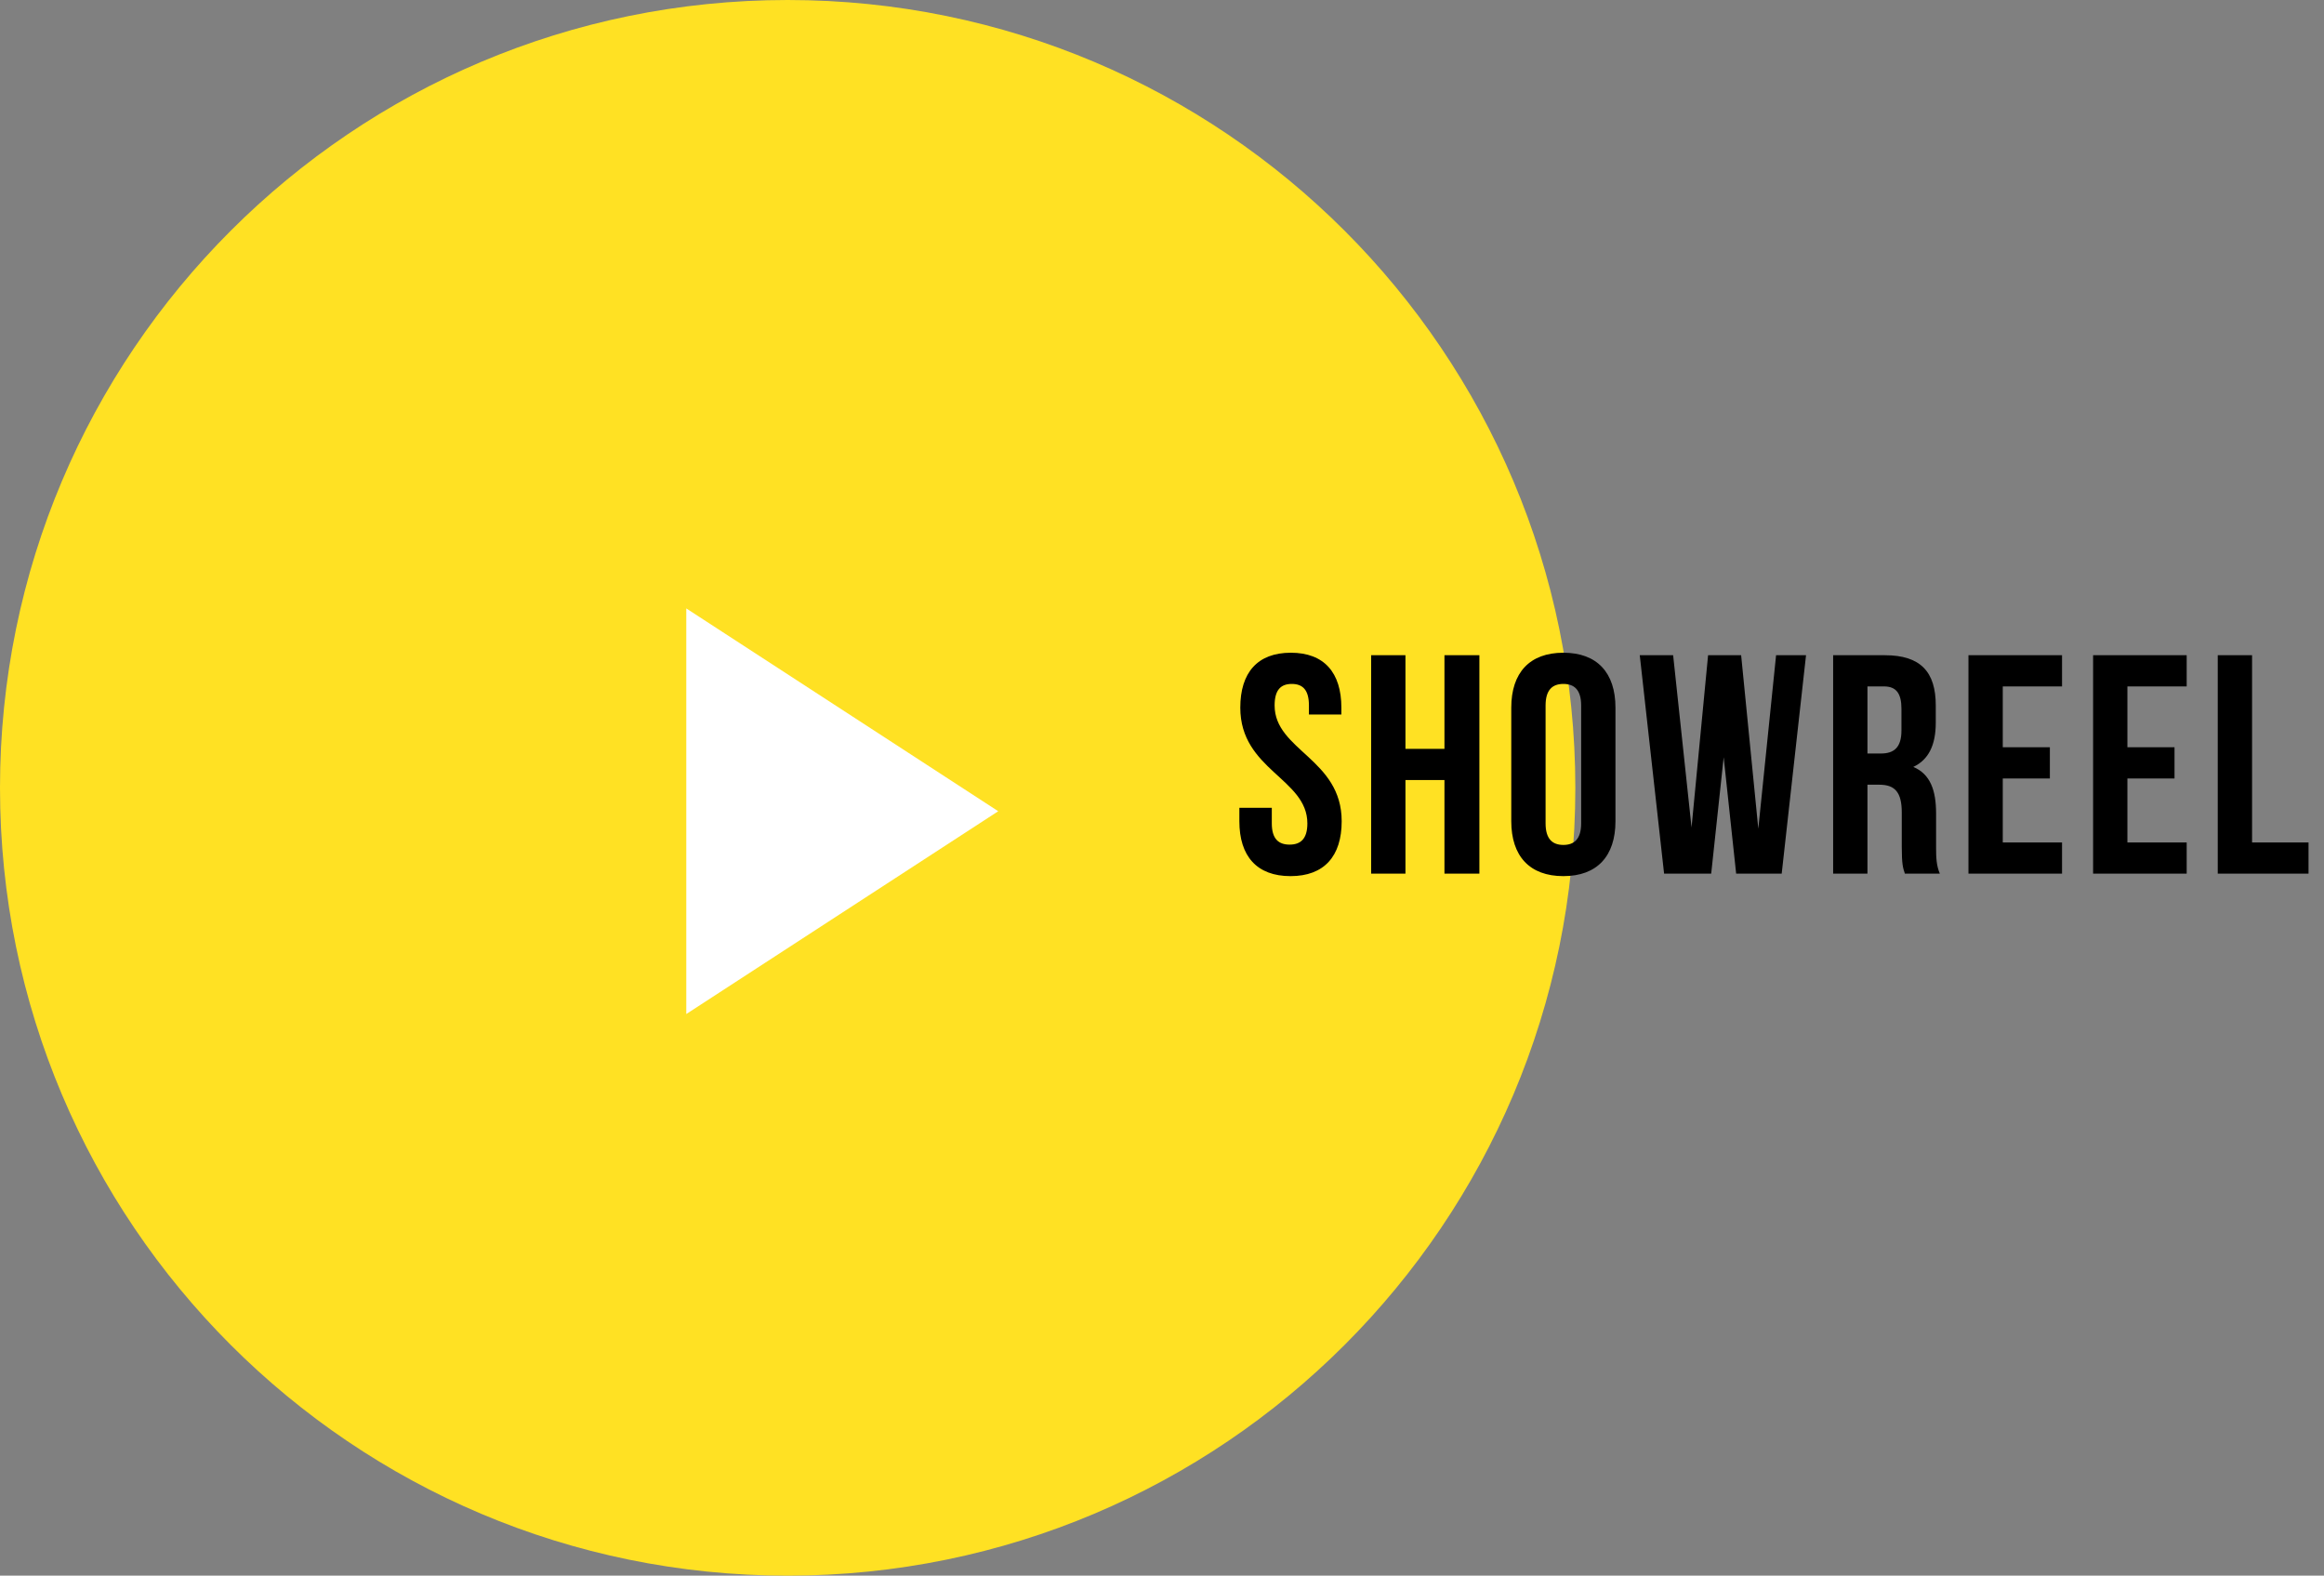
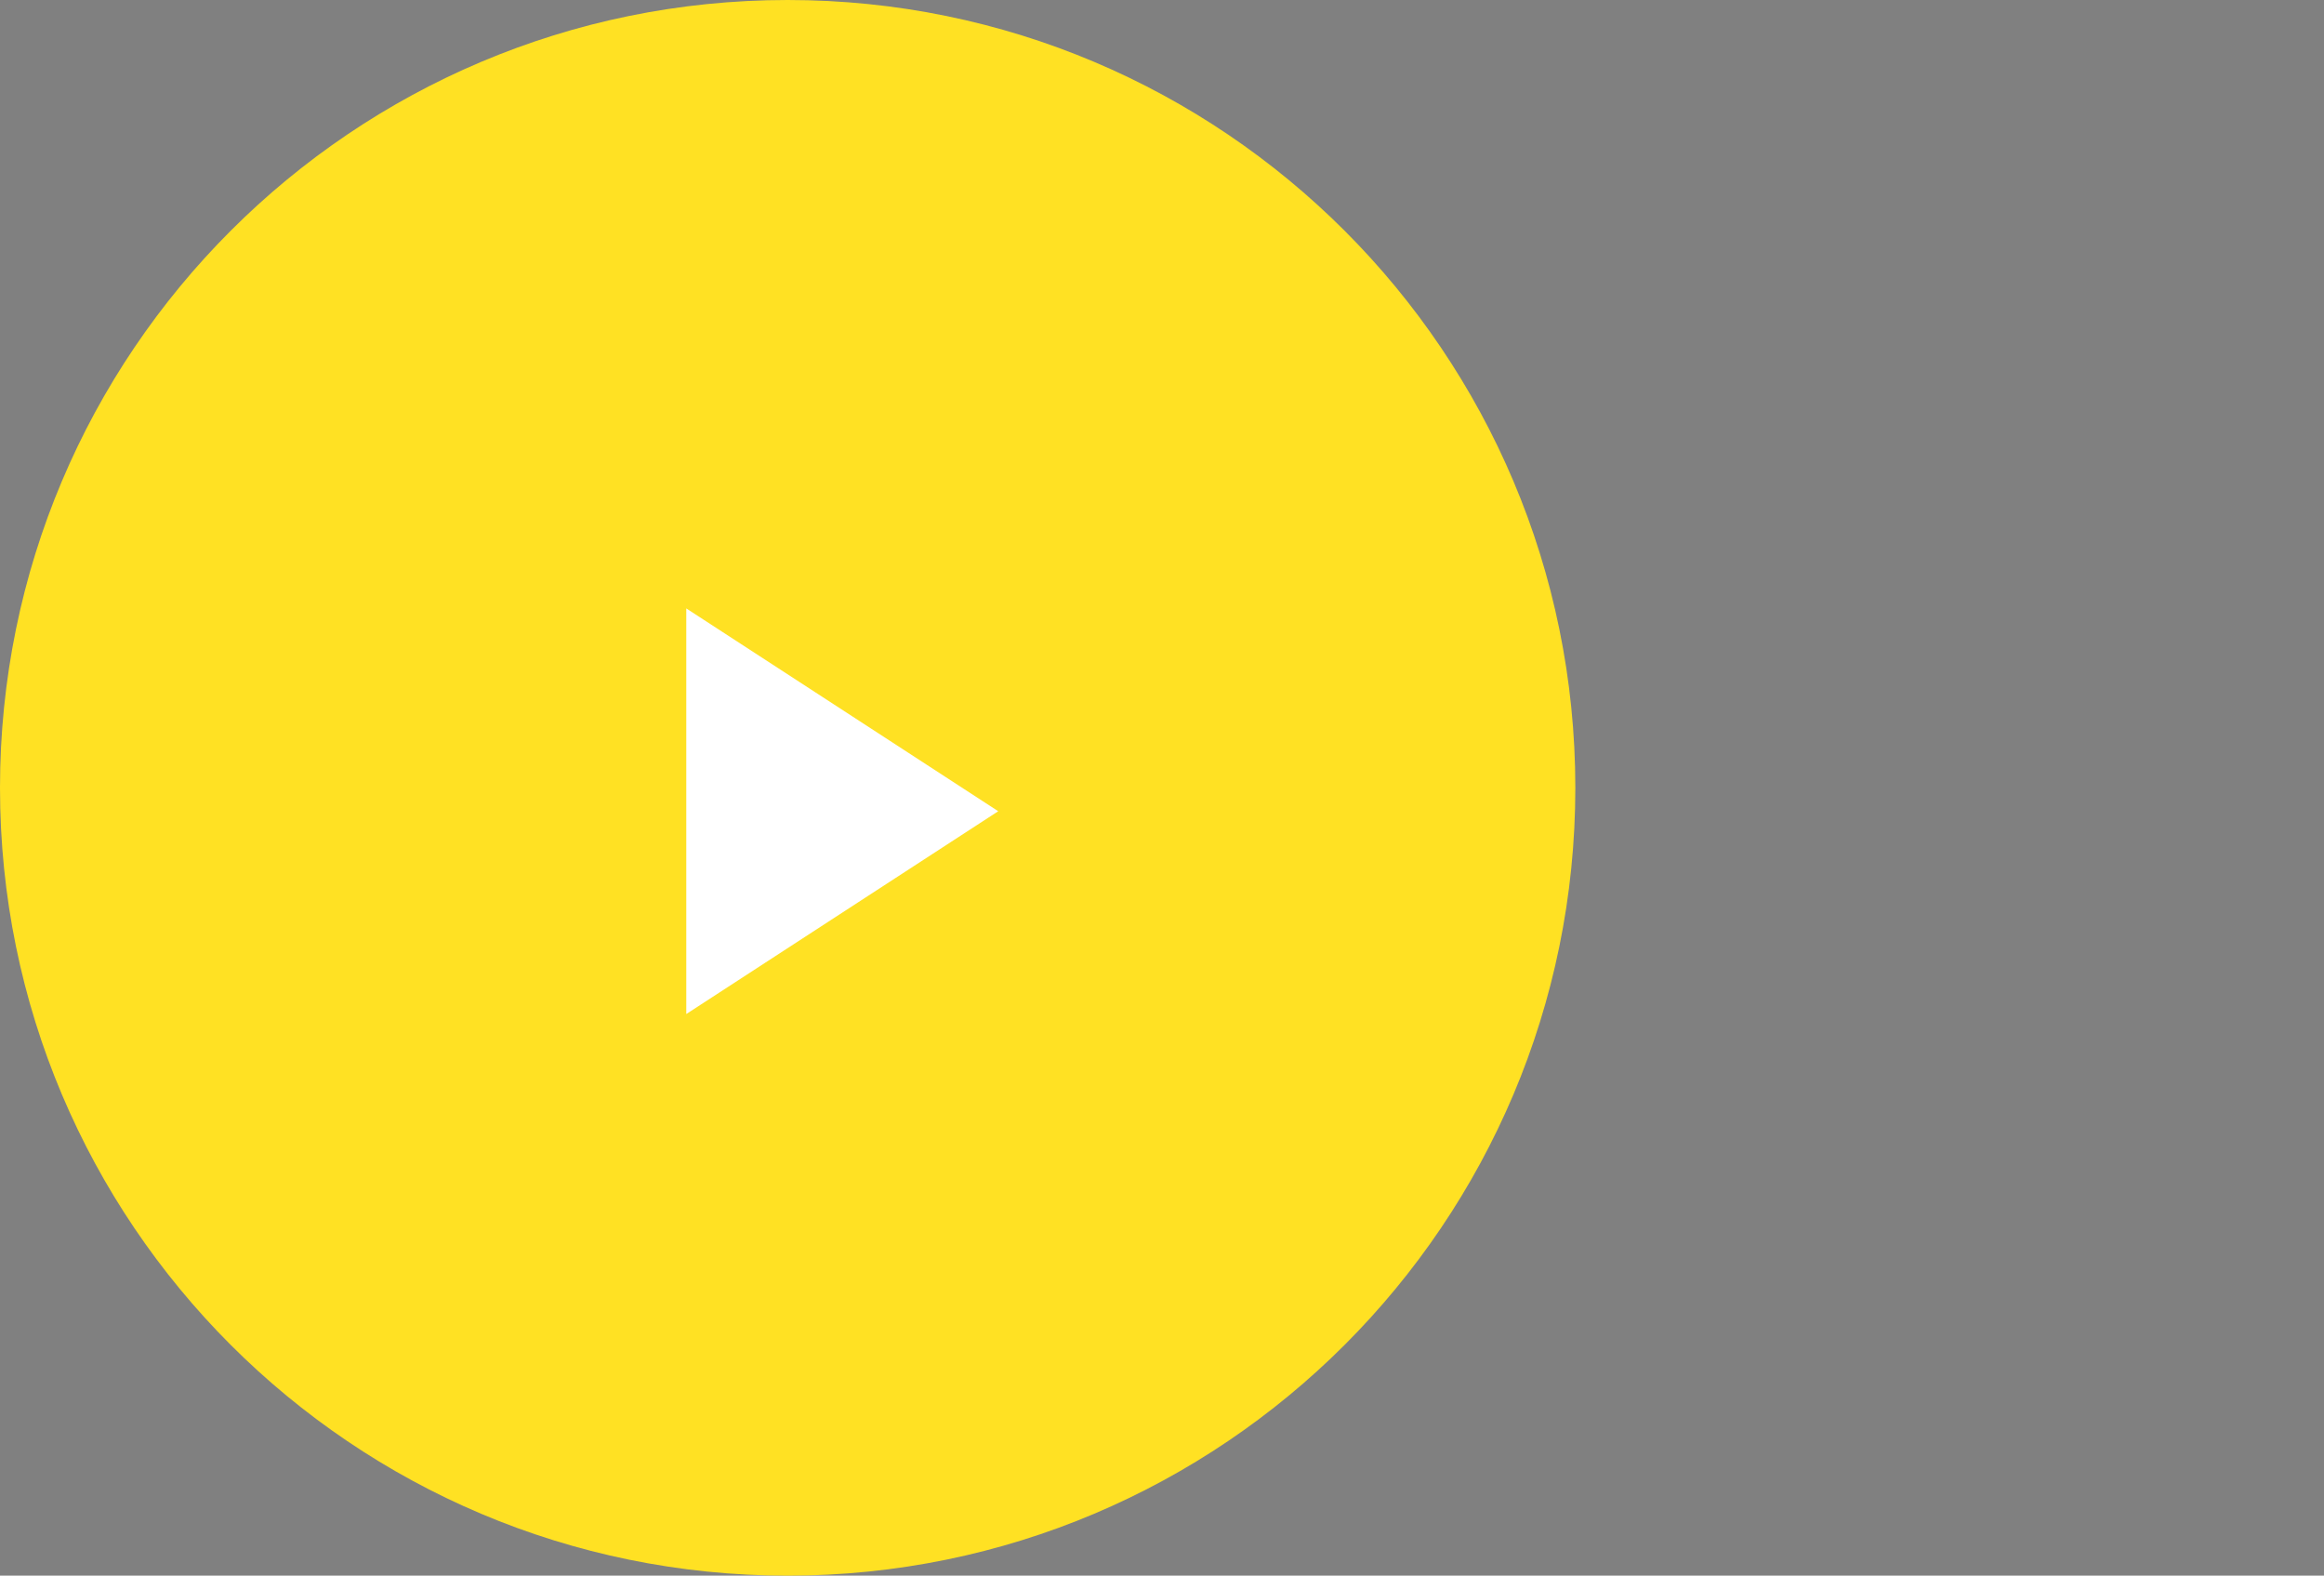
<svg xmlns="http://www.w3.org/2000/svg" width="149" height="101" viewBox="0 0 149 101" fill="none">
  <rect x="0" y="0" width="149" height="101" fill="#808080" stroke="none" />
  <path fill-rule="evenodd" clip-rule="evenodd" d="M50.5 101C78.39 101 101 78.39 101 50.5C101 22.61 78.39 0 50.5 0C22.61 0 0 22.61 0 50.5C0 78.39 22.61 101 50.5 101Z" fill="#FFE123" />
  <path fill-rule="evenodd" clip-rule="evenodd" d="M44 65L64 52L44 39V65Z" fill="white" />
-   <path d="M79.52 45.36C79.52 49.36 83.82 49.9 83.82 52.78C83.82 53.78 83.38 54.14 82.68 54.14C81.98 54.14 81.54 53.78 81.54 52.78V51.78H79.46V52.64C79.46 54.88 80.58 56.16 82.74 56.16C84.9 56.16 86.02 54.88 86.02 52.64C86.02 48.64 81.72 48.1 81.72 45.22C81.72 44.22 82.12 43.84 82.82 43.84C83.52 43.84 83.92 44.22 83.92 45.22V45.8H86V45.36C86 43.12 84.9 41.84 82.76 41.84C80.62 41.84 79.52 43.12 79.52 45.36ZM90.109 50H92.609V56H94.849V42H92.609V48H90.109V42H87.909V56H90.109V50ZM99.093 45.22C99.093 44.22 99.533 43.84 100.233 43.84C100.933 43.84 101.373 44.22 101.373 45.22V52.78C101.373 53.78 100.933 54.16 100.233 54.16C99.533 54.16 99.093 53.78 99.093 52.78V45.22ZM96.893 52.64C96.893 54.88 98.073 56.16 100.233 56.16C102.393 56.16 103.573 54.88 103.573 52.64V45.36C103.573 43.12 102.393 41.84 100.233 41.84C98.073 41.84 96.893 43.12 96.893 45.36V52.64ZM111.311 56H114.231L115.791 42H113.871L112.731 53.12L111.631 42H109.511L108.451 53.04L107.271 42H105.131L106.691 56H109.711L110.511 48.54L111.311 56ZM124.369 56C124.149 55.48 124.129 54.98 124.129 54.3V52.14C124.129 50.68 123.769 49.62 122.669 49.16C123.649 48.7 124.109 47.76 124.109 46.32V45.22C124.109 43.06 123.129 42 120.849 42H117.529V56H119.729V50.3H120.489C121.489 50.3 121.929 50.78 121.929 52.08V54.28C121.929 55.42 122.009 55.64 122.129 56H124.369ZM120.789 44C121.569 44 121.909 44.44 121.909 45.44V46.82C121.909 47.94 121.409 48.3 120.589 48.3H119.729V44H120.789ZM128.405 44H132.205V42H126.205V56H132.205V54H128.405V49.9H131.425V47.9H128.405V44ZM136.396 44H140.196V42H134.196V56H140.196V54H136.396V49.9H139.416V47.9H136.396V44ZM142.188 56H148.008V54H144.388V42H142.188V56Z" fill="black" />
</svg>